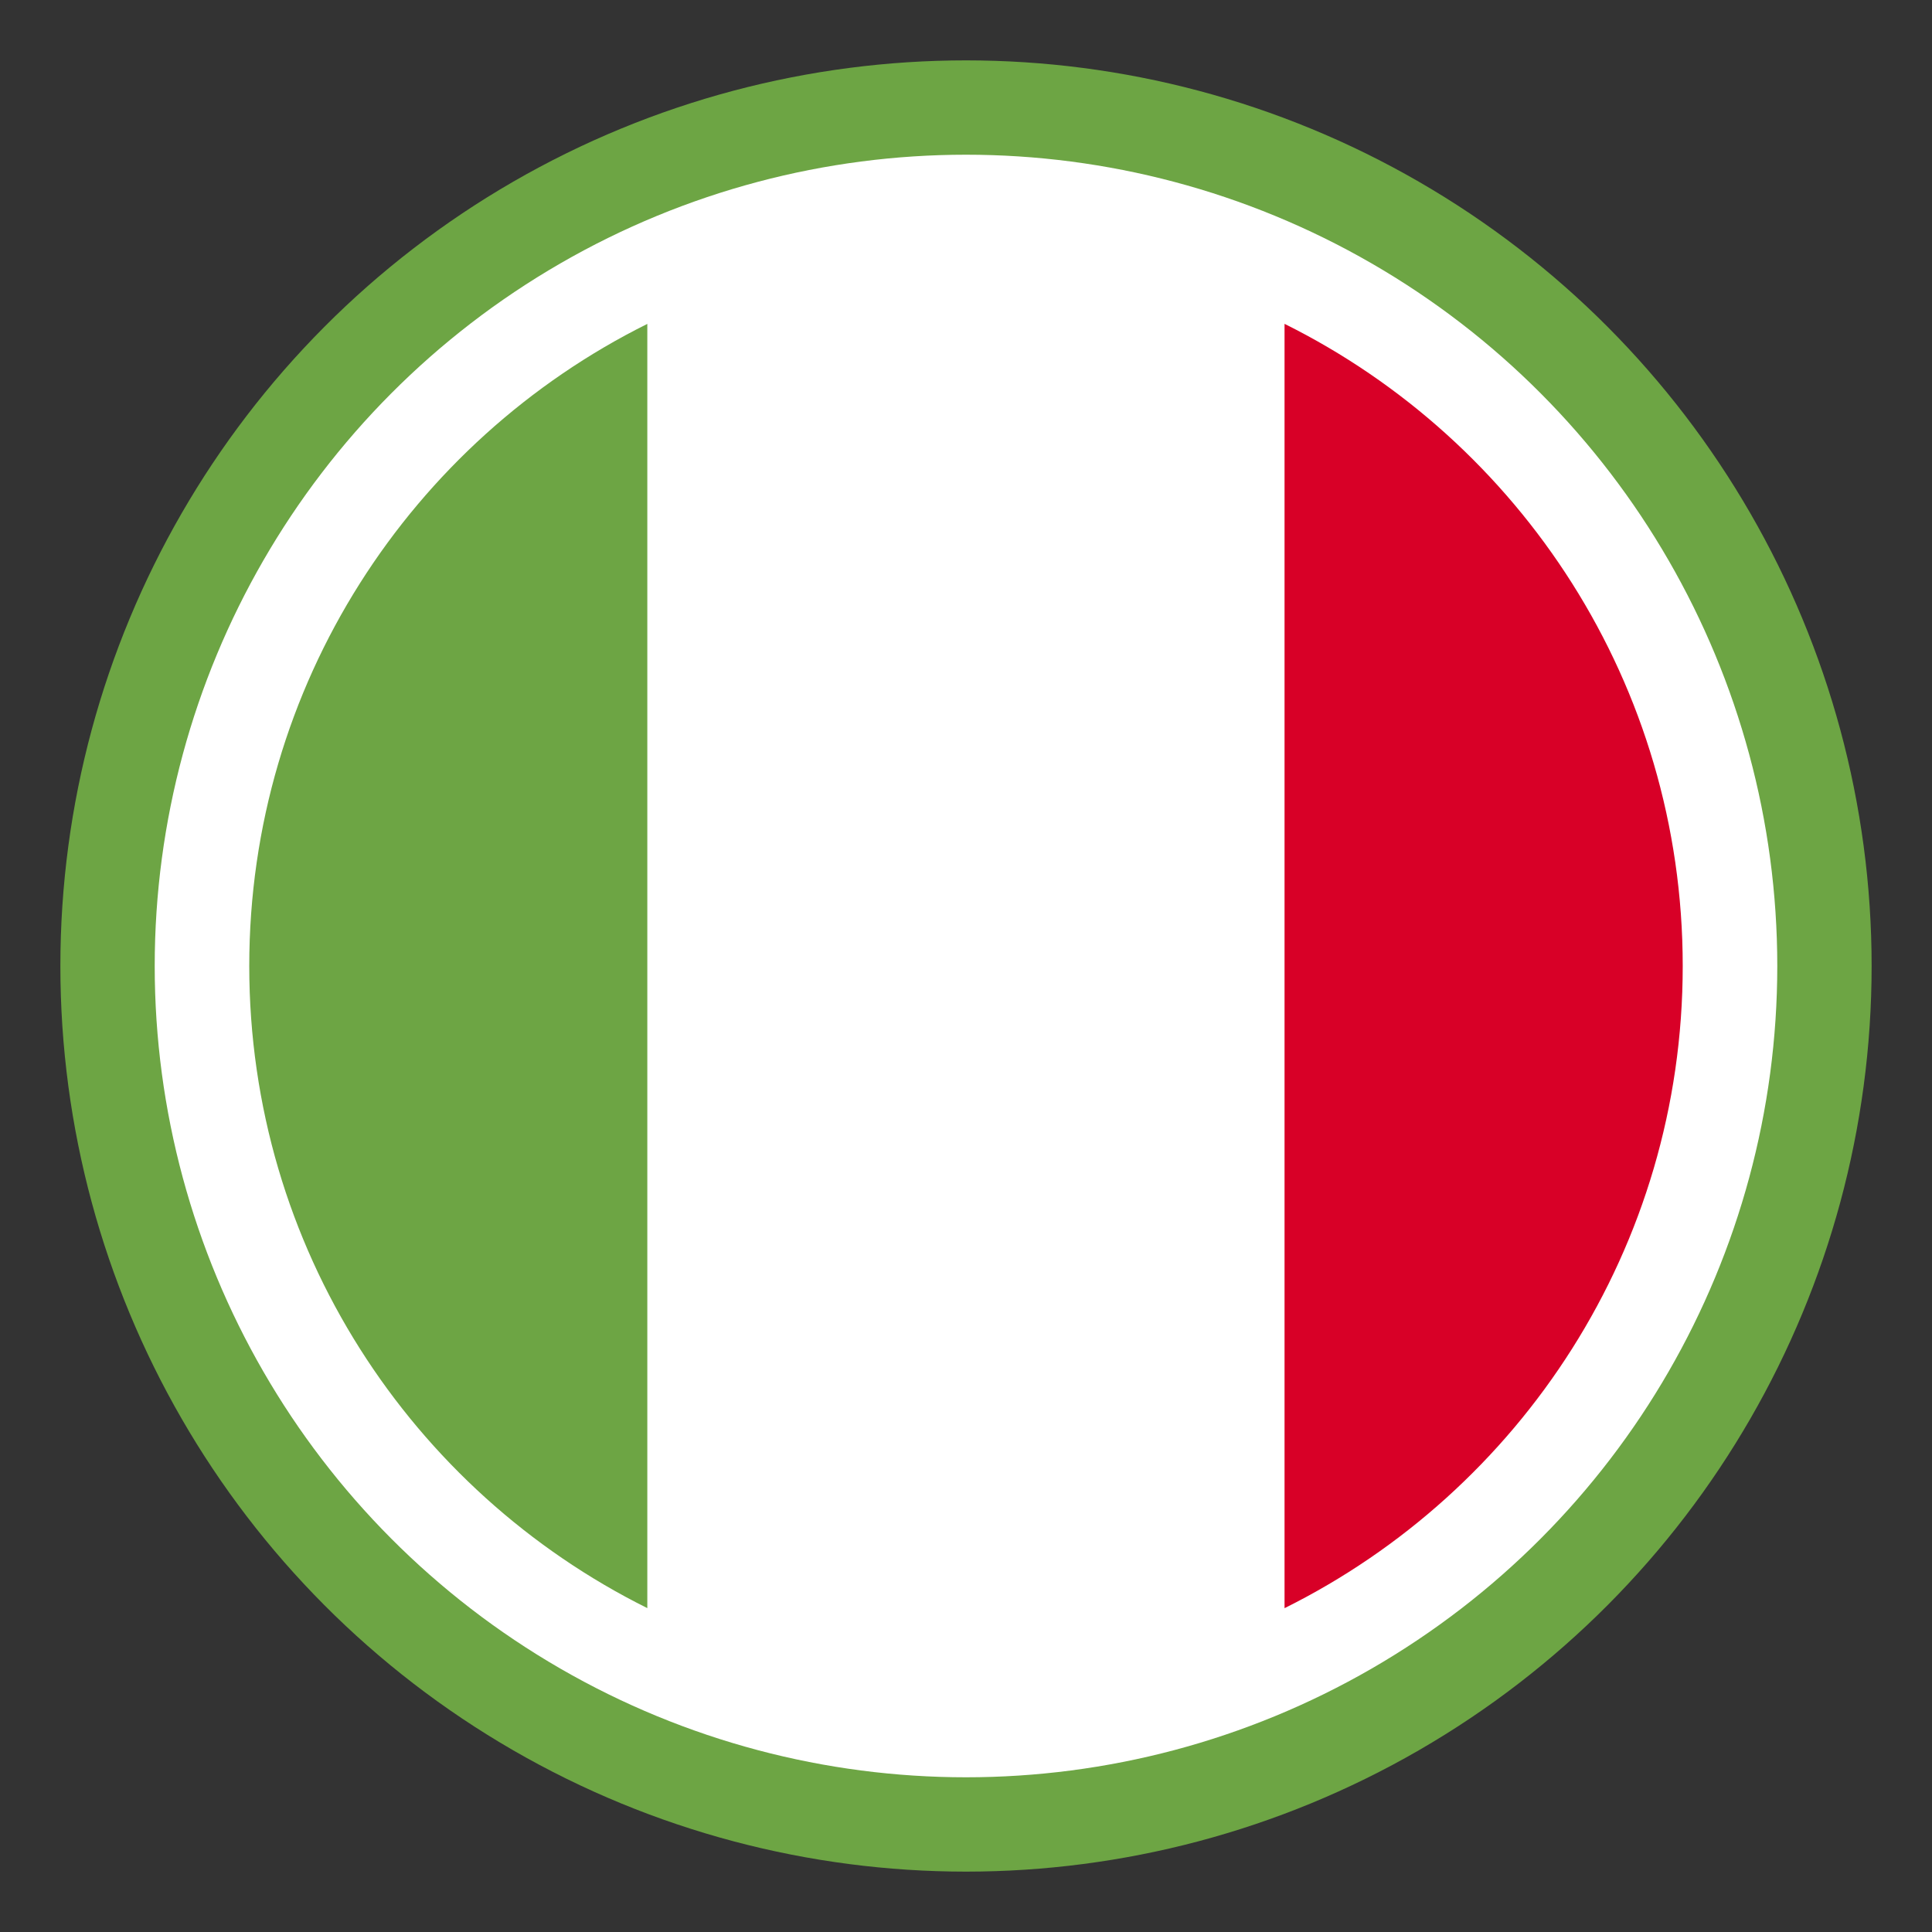
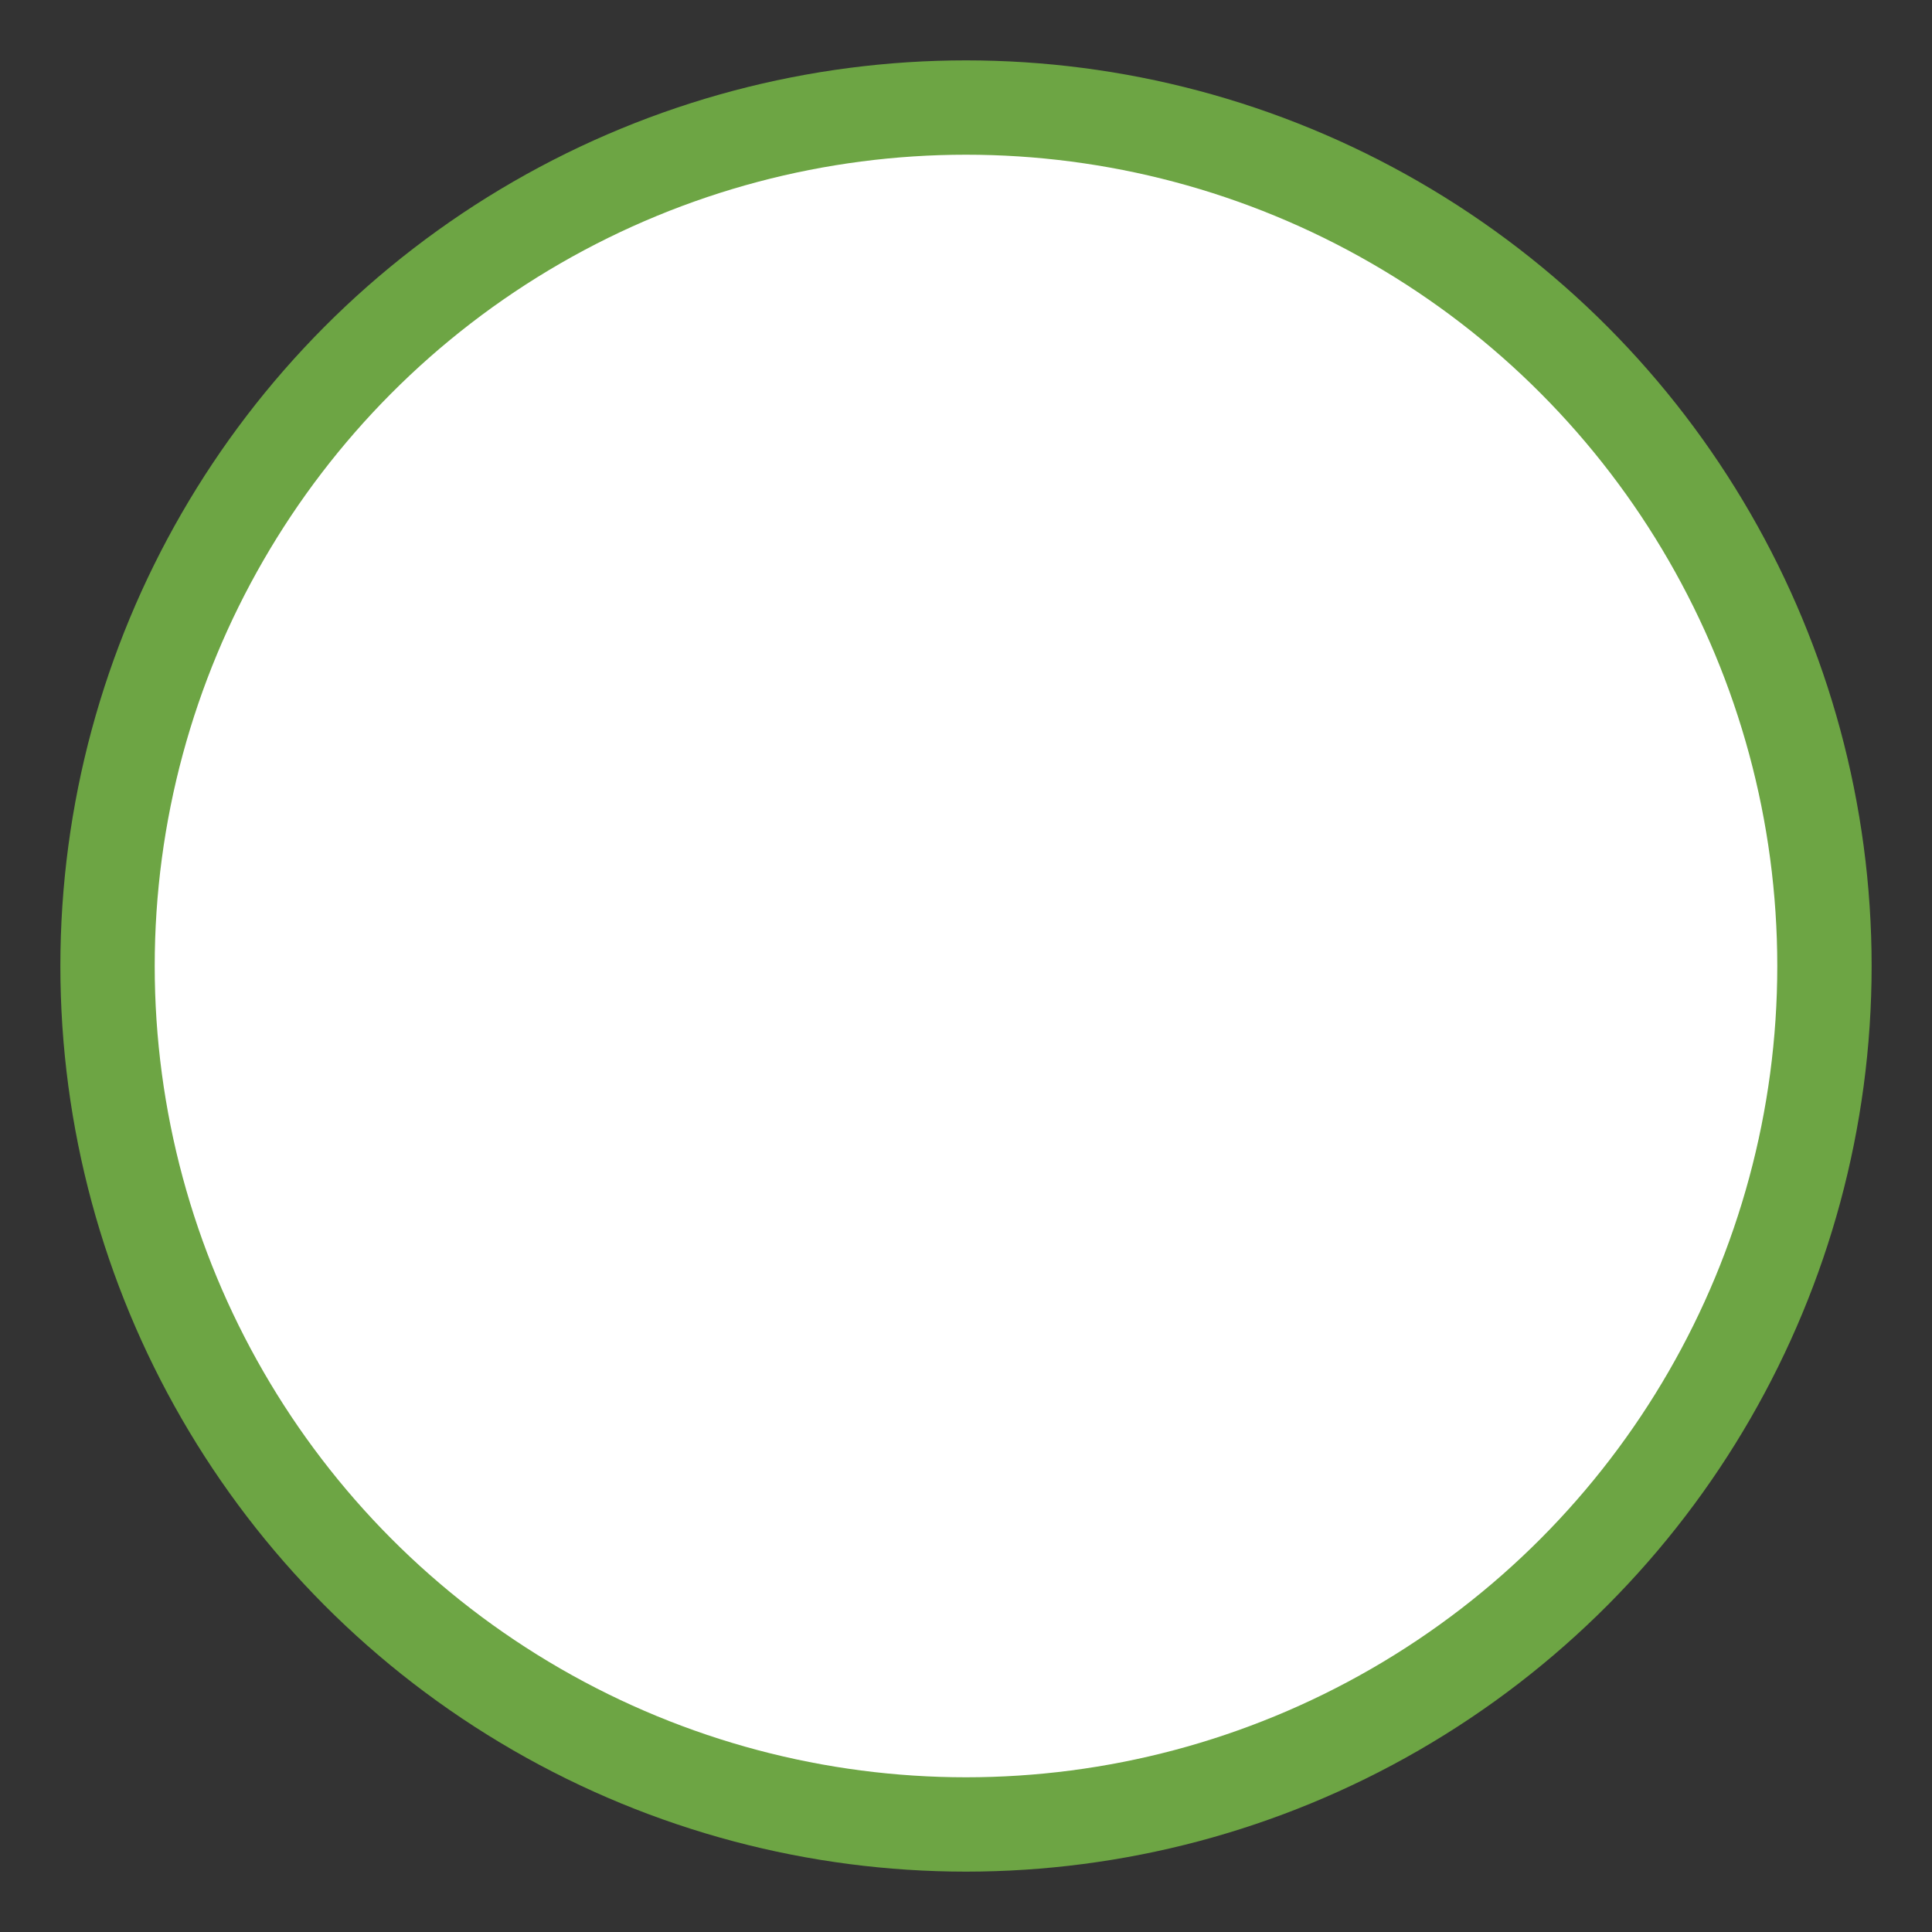
<svg xmlns="http://www.w3.org/2000/svg" enable-background="new 0 0 512 512" height="512" viewBox="0 0 512 512" width="512">
  <rect x="0" y="0" width="512" height="512" fill="#333333" stroke="none" />
  <g id="_x32_5_x2C__Italy_x2C__country_x2C__national_x2C__flag_x2C__world_flag">
    <g id="XMLID_1_">
      <circle id="XMLID_801_" cx="255.999" cy="256" fill="#6da544" r="240" />
      <circle id="XMLID_800_" cx="255.999" cy="256" fill="#fff" r="215" />
    </g>
    <g id="XMLID_712_">
-       <path id="XMLID_799_" d="m66.057 256.003c0 74.575 42.985 139.1 105.523 170.182v-340.363c-62.538 31.082-105.523 95.606-105.523 170.181z" fill="#6da544" />
      <path id="XMLID_798_" d="m340.417 85.822c-25.432-12.64-54.092-19.759-84.418-19.759s-58.986 7.119-84.418 19.759v340.363c25.432 12.64 54.092 19.759 84.418 19.759s58.986-7.119 84.418-19.759z" fill="#fff" />
-       <path id="XMLID_797_" d="m445.939 256.003c0-74.575-42.985-139.1-105.523-170.182v340.363c62.539-31.081 105.523-95.606 105.523-170.181z" fill="#d80027" />
    </g>
  </g>
</svg>